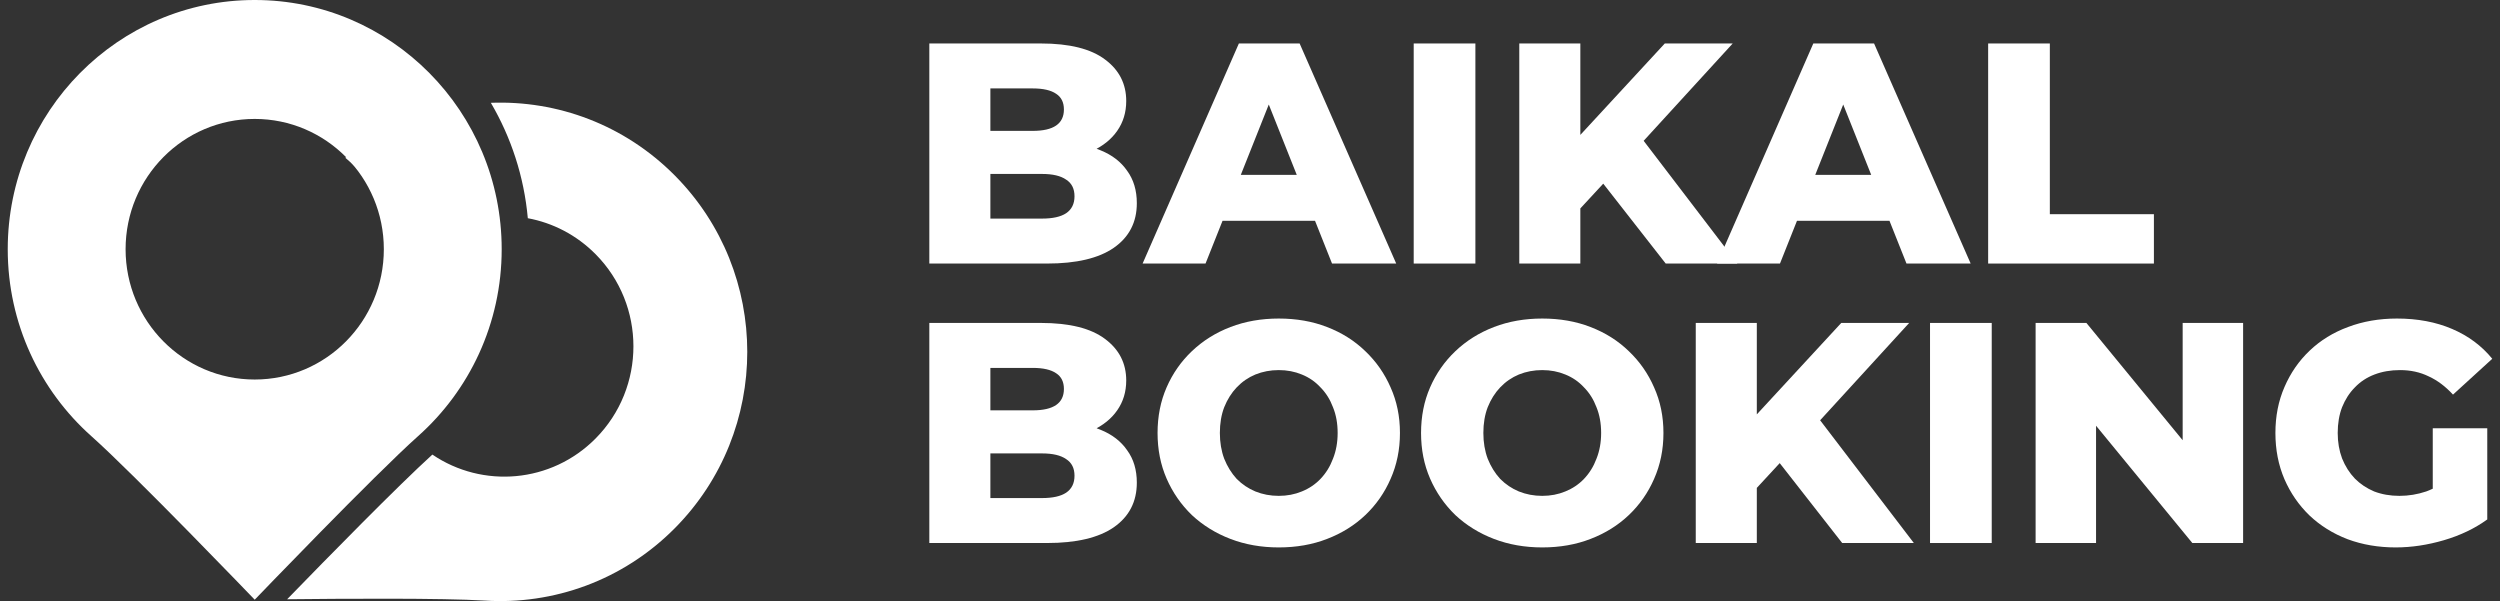
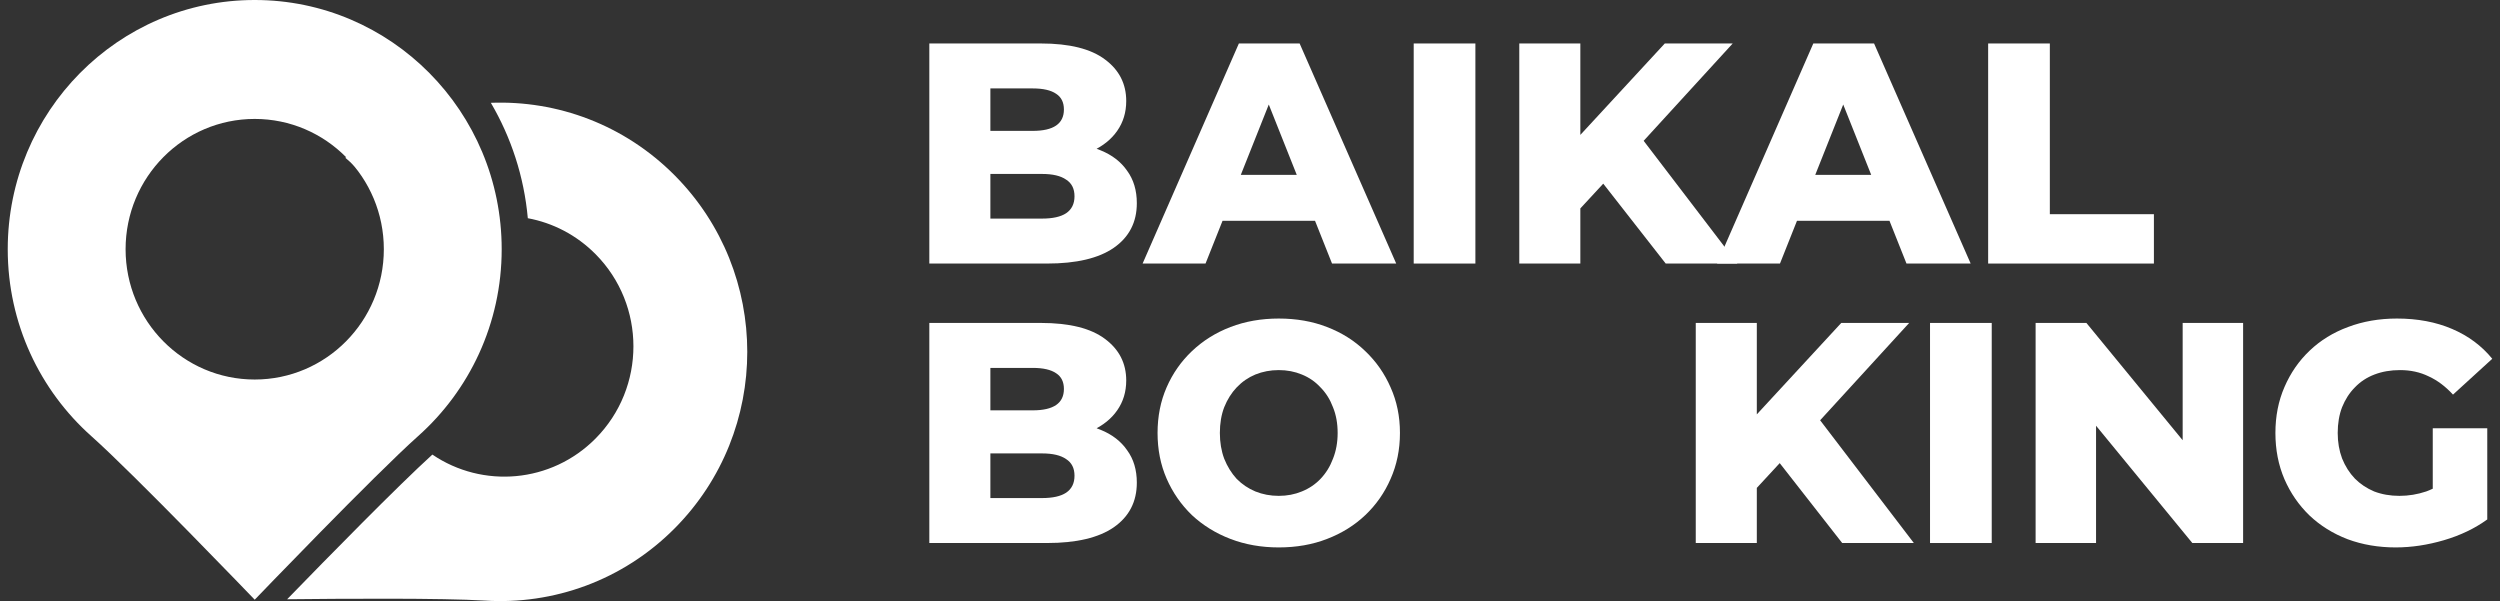
<svg xmlns="http://www.w3.org/2000/svg" width="262" height="63" viewBox="0 0 262 63" fill="none">
  <rect x="0" y="0" width="262" height="63" fill="#333333" stroke="none" />
  <path fill-rule="evenodd" clip-rule="evenodd" d="M43.814 45.708C49.188 40.922 52.577 33.92 52.577 26.119C52.577 11.694 40.989 0 26.694 0C12.399 0 0.811 11.694 0.811 26.119C0.811 33.92 4.2 40.922 9.573 45.708C14.136 49.772 26.694 62.849 26.694 62.849C26.694 62.849 39.252 49.772 43.814 45.708ZM26.694 39.774C34.167 39.774 40.226 33.661 40.226 26.119C40.226 18.578 34.167 12.464 26.694 12.464C19.22 12.464 13.162 18.578 13.162 26.119C13.162 33.661 19.22 39.774 26.694 39.774Z" fill="white" />
  <path fill-rule="evenodd" clip-rule="evenodd" d="M55.315 22.869C54.919 18.482 53.555 14.377 51.441 10.774C58.391 10.507 65.427 13.051 70.733 18.405C80.841 28.605 80.841 45.143 70.733 55.343C65.267 60.859 57.964 63.392 50.81 62.942C46.388 62.664 35.622 62.74 30.093 62.802C34.394 58.374 41.674 50.947 45.312 47.64C50.572 51.209 57.768 50.646 62.419 45.952C67.704 40.62 67.704 31.974 62.419 26.641C60.406 24.61 57.917 23.353 55.315 22.869ZM41.272 29.223C41.168 29.396 41.068 29.571 40.972 29.747C41.132 28.909 41.215 28.043 41.215 27.158C41.215 22.868 39.255 19.039 36.188 16.536C36.714 16.107 37.252 15.703 37.802 15.322C40.236 18.016 41.72 21.6 41.72 25.533C41.72 26.806 41.565 28.042 41.272 29.223Z" fill="white" />
  <path d="M97.393 27.62V4.556H109.082C112.086 4.556 114.328 5.116 115.808 6.236C117.288 7.334 118.029 8.784 118.029 10.585C118.029 11.772 117.713 12.815 117.082 13.716C116.472 14.594 115.601 15.297 114.47 15.824C113.359 16.33 112.031 16.582 110.486 16.582L111.139 15.001C112.75 15.001 114.154 15.253 115.351 15.758C116.548 16.242 117.474 16.956 118.126 17.9C118.801 18.823 119.139 19.954 119.139 21.294C119.139 23.293 118.333 24.852 116.722 25.973C115.133 27.071 112.804 27.62 109.735 27.62H97.393ZM103.792 22.908H109.213C110.323 22.908 111.161 22.722 111.727 22.348C112.315 21.953 112.608 21.36 112.608 20.569C112.608 19.778 112.315 19.196 111.727 18.823C111.161 18.427 110.323 18.23 109.213 18.23H103.335V13.716H108.233C109.321 13.716 110.138 13.529 110.682 13.155C111.226 12.782 111.498 12.222 111.498 11.475C111.498 10.728 111.226 10.179 110.682 9.828C110.138 9.454 109.321 9.267 108.233 9.267H103.792V22.908Z" fill="white" />
  <path d="M119.745 27.62L129.834 4.556H136.201L146.323 27.62H139.597L131.695 7.752H134.242L126.34 27.62H119.745ZM125.263 23.139L126.928 18.328H138.095L139.76 23.139H125.263Z" fill="white" />
  <path d="M148.156 27.62V4.556H154.621V27.62H148.156Z" fill="white" />
  <path d="M165 22.513L164.641 15.198L174.47 4.556H181.588L171.792 15.264L168.2 19.053L165 22.513ZM159.221 27.62V4.556H165.62V27.62H159.221ZM174.566 27.62L167.122 18.098L171.334 13.551L182.077 27.62H174.566Z" fill="white" />
  <path d="M179.946 27.62L190.035 4.556H196.402L206.525 27.62H199.799L191.896 7.752H194.443L186.542 27.62H179.946ZM185.464 23.139L187.13 18.328H198.296L199.961 23.139H185.464Z" fill="white" />
  <path d="M208.358 27.62V4.556H214.823V22.447H225.729V27.62H208.358Z" fill="white" />
  <path d="M97.393 56.908V33.844H109.082C112.086 33.844 114.328 34.404 115.808 35.524C117.288 36.623 118.029 38.072 118.029 39.874C118.029 41.06 117.713 42.103 117.082 43.004C116.472 43.883 115.601 44.586 114.47 45.113C113.359 45.618 112.031 45.87 110.486 45.87L111.139 44.289C112.75 44.289 114.154 44.542 115.351 45.047C116.548 45.53 117.474 46.244 118.126 47.189C118.801 48.111 119.139 49.242 119.139 50.582C119.139 52.581 118.333 54.141 116.722 55.261C115.133 56.359 112.804 56.908 109.735 56.908H97.393ZM103.792 52.197H109.213C110.323 52.197 111.161 52.01 111.727 51.637C112.315 51.241 112.608 50.648 112.608 49.857C112.608 49.067 112.315 48.484 111.727 48.111C111.161 47.716 110.323 47.518 109.213 47.518H103.335V43.004H108.233C109.321 43.004 110.138 42.817 110.682 42.444C111.226 42.07 111.498 41.51 111.498 40.763C111.498 40.017 111.226 39.467 110.682 39.116C110.138 38.742 109.321 38.556 108.233 38.556H103.792V52.197Z" fill="white" />
  <path d="M134.013 57.37C132.185 57.37 130.498 57.073 128.952 56.48C127.407 55.887 126.057 55.052 124.904 53.976C123.772 52.878 122.89 51.604 122.259 50.154C121.627 48.704 121.312 47.112 121.312 45.376C121.312 43.641 121.627 42.048 122.259 40.599C122.89 39.149 123.772 37.886 124.904 36.809C126.057 35.711 127.407 34.865 128.952 34.272C130.498 33.679 132.185 33.383 134.013 33.383C135.864 33.383 137.551 33.679 139.074 34.272C140.62 34.865 141.959 35.711 143.091 36.809C144.223 37.886 145.104 39.149 145.735 40.599C146.388 42.048 146.715 43.641 146.715 45.376C146.715 47.112 146.388 48.715 145.735 50.187C145.104 51.637 144.223 52.9 143.091 53.976C141.959 55.052 140.62 55.887 139.074 56.48C137.551 57.073 135.864 57.37 134.013 57.37ZM134.013 51.966C134.884 51.966 135.689 51.812 136.43 51.505C137.192 51.197 137.844 50.758 138.389 50.187C138.955 49.594 139.39 48.891 139.695 48.078C140.021 47.265 140.185 46.365 140.185 45.376C140.185 44.366 140.021 43.465 139.695 42.674C139.39 41.862 138.955 41.17 138.389 40.599C137.844 40.005 137.192 39.555 136.43 39.248C135.689 38.94 134.884 38.786 134.013 38.786C133.143 38.786 132.326 38.94 131.564 39.248C130.824 39.555 130.171 40.005 129.605 40.599C129.061 41.17 128.626 41.862 128.299 42.674C127.995 43.465 127.842 44.366 127.842 45.376C127.842 46.365 127.995 47.265 128.299 48.078C128.626 48.891 129.061 49.594 129.605 50.187C130.171 50.758 130.824 51.197 131.564 51.505C132.326 51.812 133.143 51.966 134.013 51.966Z" fill="white" />
-   <path d="M161.627 57.37C159.799 57.37 158.112 57.073 156.566 56.48C155.021 55.887 153.671 55.052 152.517 53.976C151.386 52.878 150.504 51.604 149.873 50.154C149.241 48.704 148.926 47.112 148.926 45.376C148.926 43.641 149.241 42.048 149.873 40.599C150.504 39.149 151.386 37.886 152.517 36.809C153.671 35.711 155.021 34.865 156.566 34.272C158.112 33.679 159.799 33.383 161.627 33.383C163.478 33.383 165.165 33.679 166.688 34.272C168.234 34.865 169.573 35.711 170.705 36.809C171.836 37.886 172.718 39.149 173.349 40.599C174.002 42.048 174.329 43.641 174.329 45.376C174.329 47.112 174.002 48.715 173.349 50.187C172.718 51.637 171.836 52.9 170.705 53.976C169.573 55.052 168.234 55.887 166.688 56.48C165.165 57.073 163.478 57.37 161.627 57.37ZM161.627 51.966C162.498 51.966 163.303 51.812 164.044 51.505C164.805 51.197 165.458 50.758 166.003 50.187C166.569 49.594 167.004 48.891 167.309 48.078C167.635 47.265 167.799 46.365 167.799 45.376C167.799 44.366 167.635 43.465 167.309 42.674C167.004 41.862 166.569 41.17 166.003 40.599C165.458 40.005 164.805 39.555 164.044 39.248C163.303 38.94 162.498 38.786 161.627 38.786C160.757 38.786 159.94 38.94 159.178 39.248C158.438 39.555 157.785 40.005 157.219 40.599C156.675 41.17 156.24 41.862 155.913 42.674C155.609 43.465 155.456 44.366 155.456 45.376C155.456 46.365 155.609 47.265 155.913 48.078C156.24 48.891 156.675 49.594 157.219 50.187C157.785 50.758 158.438 51.197 159.178 51.505C159.94 51.812 160.757 51.966 161.627 51.966Z" fill="white" />
  <path d="M183.495 51.801L183.135 44.487L192.963 33.844H200.081L190.285 44.553L186.694 48.342L183.495 51.801ZM177.715 56.908V33.844H184.114V56.908H177.715ZM193.061 56.908L185.616 47.386L189.829 42.839L200.571 56.908H193.061Z" fill="white" />
  <path d="M202.267 56.908V33.844H208.733V56.908H202.267Z" fill="white" />
  <path d="M213.332 56.908V33.844H218.654L231.257 49.199H228.743V33.844H235.078V56.908H229.756L217.152 41.554H219.666V56.908H213.332Z" fill="white" />
  <path d="M251.067 57.37C249.26 57.37 247.583 57.084 246.038 56.513C244.492 55.92 243.154 55.085 242.022 54.009C240.912 52.933 240.042 51.67 239.41 50.22C238.779 48.748 238.463 47.134 238.463 45.376C238.463 43.619 238.779 42.015 239.41 40.566C240.042 39.094 240.923 37.82 242.055 36.744C243.187 35.667 244.525 34.843 246.07 34.272C247.639 33.679 249.346 33.383 251.198 33.383C253.352 33.383 255.278 33.745 256.976 34.47C258.674 35.195 260.079 36.238 261.189 37.6L257.074 41.356C256.291 40.5 255.442 39.863 254.528 39.445C253.635 39.006 252.634 38.786 251.523 38.786C250.543 38.786 249.652 38.94 248.846 39.248C248.041 39.555 247.356 40.005 246.79 40.599C246.222 41.17 245.778 41.862 245.45 42.674C245.146 43.465 244.992 44.366 244.992 45.376C244.992 46.343 245.146 47.232 245.45 48.045C245.778 48.858 246.222 49.561 246.79 50.154C247.356 50.725 248.03 51.175 248.813 51.505C249.619 51.812 250.501 51.966 251.458 51.966C252.416 51.966 253.352 51.812 254.266 51.505C255.18 51.175 256.106 50.626 257.041 49.857L260.666 54.437C259.361 55.382 257.848 56.107 256.127 56.612C254.408 57.117 252.72 57.37 251.067 57.37ZM254.953 53.581V44.882H260.666V54.437L254.953 53.581Z" fill="white" />
</svg>